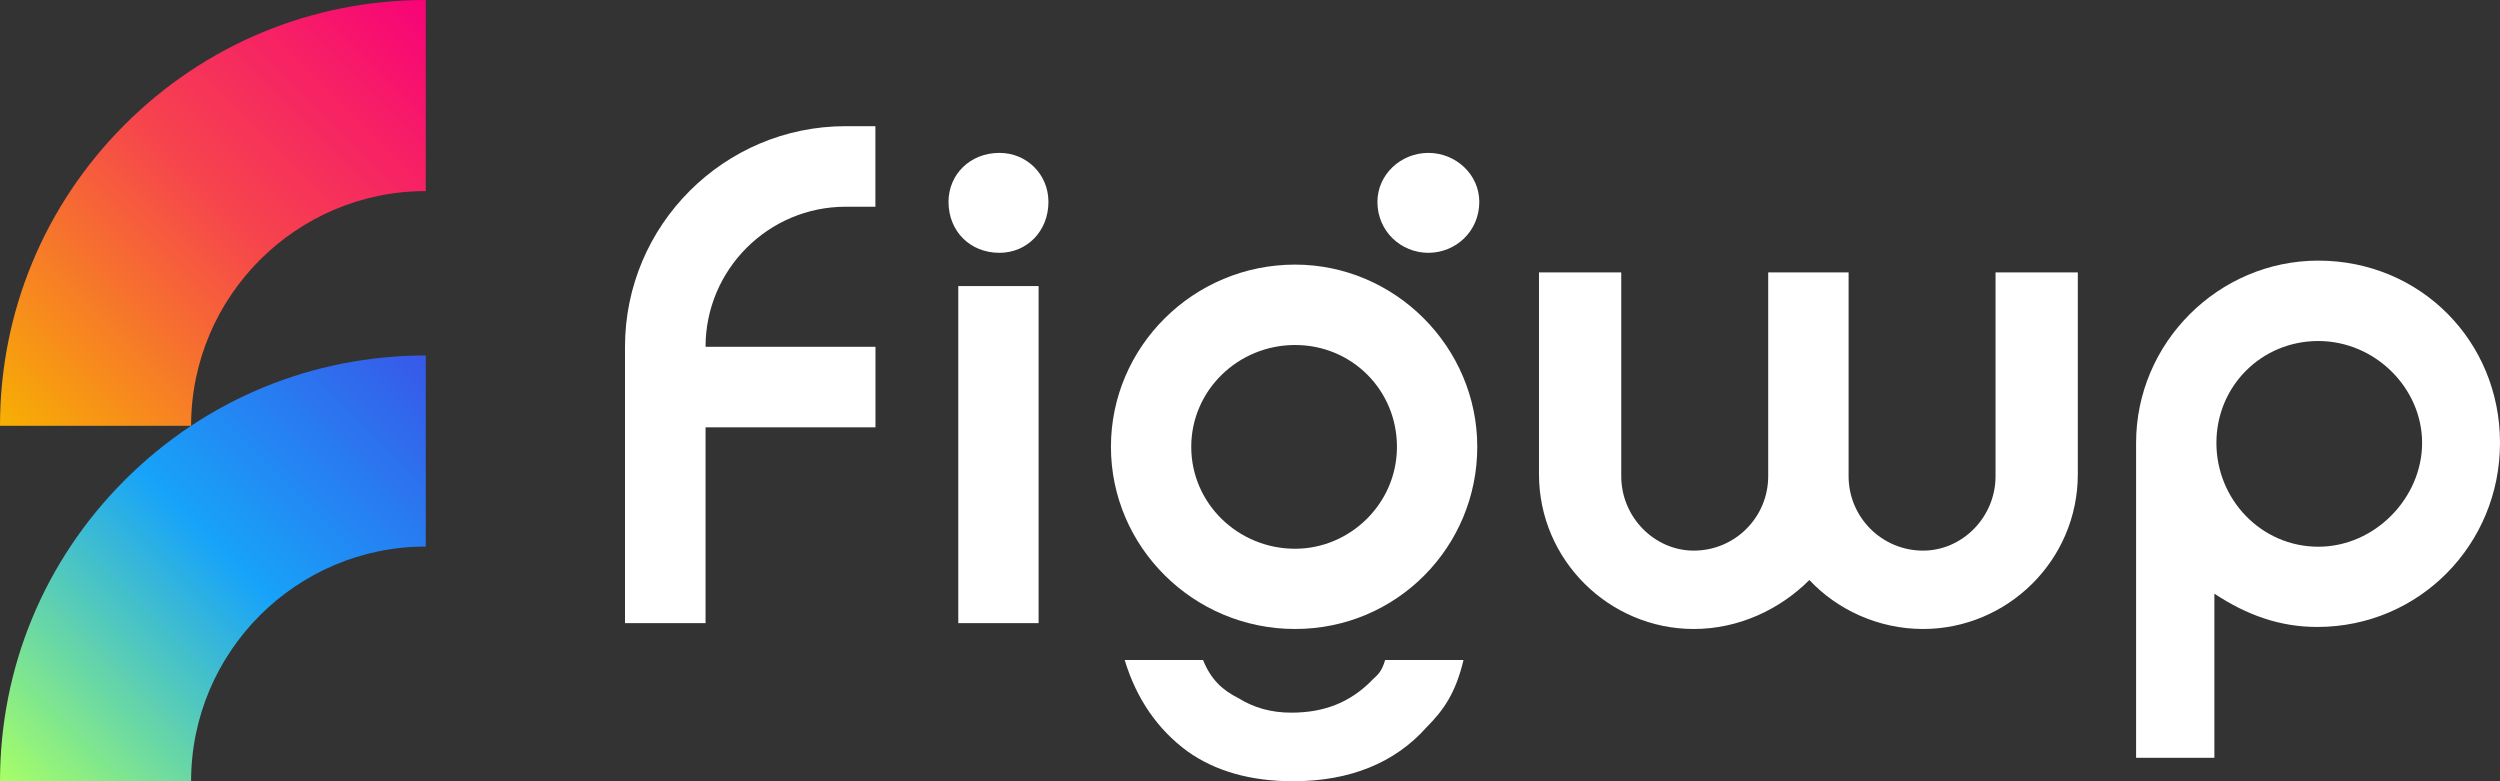
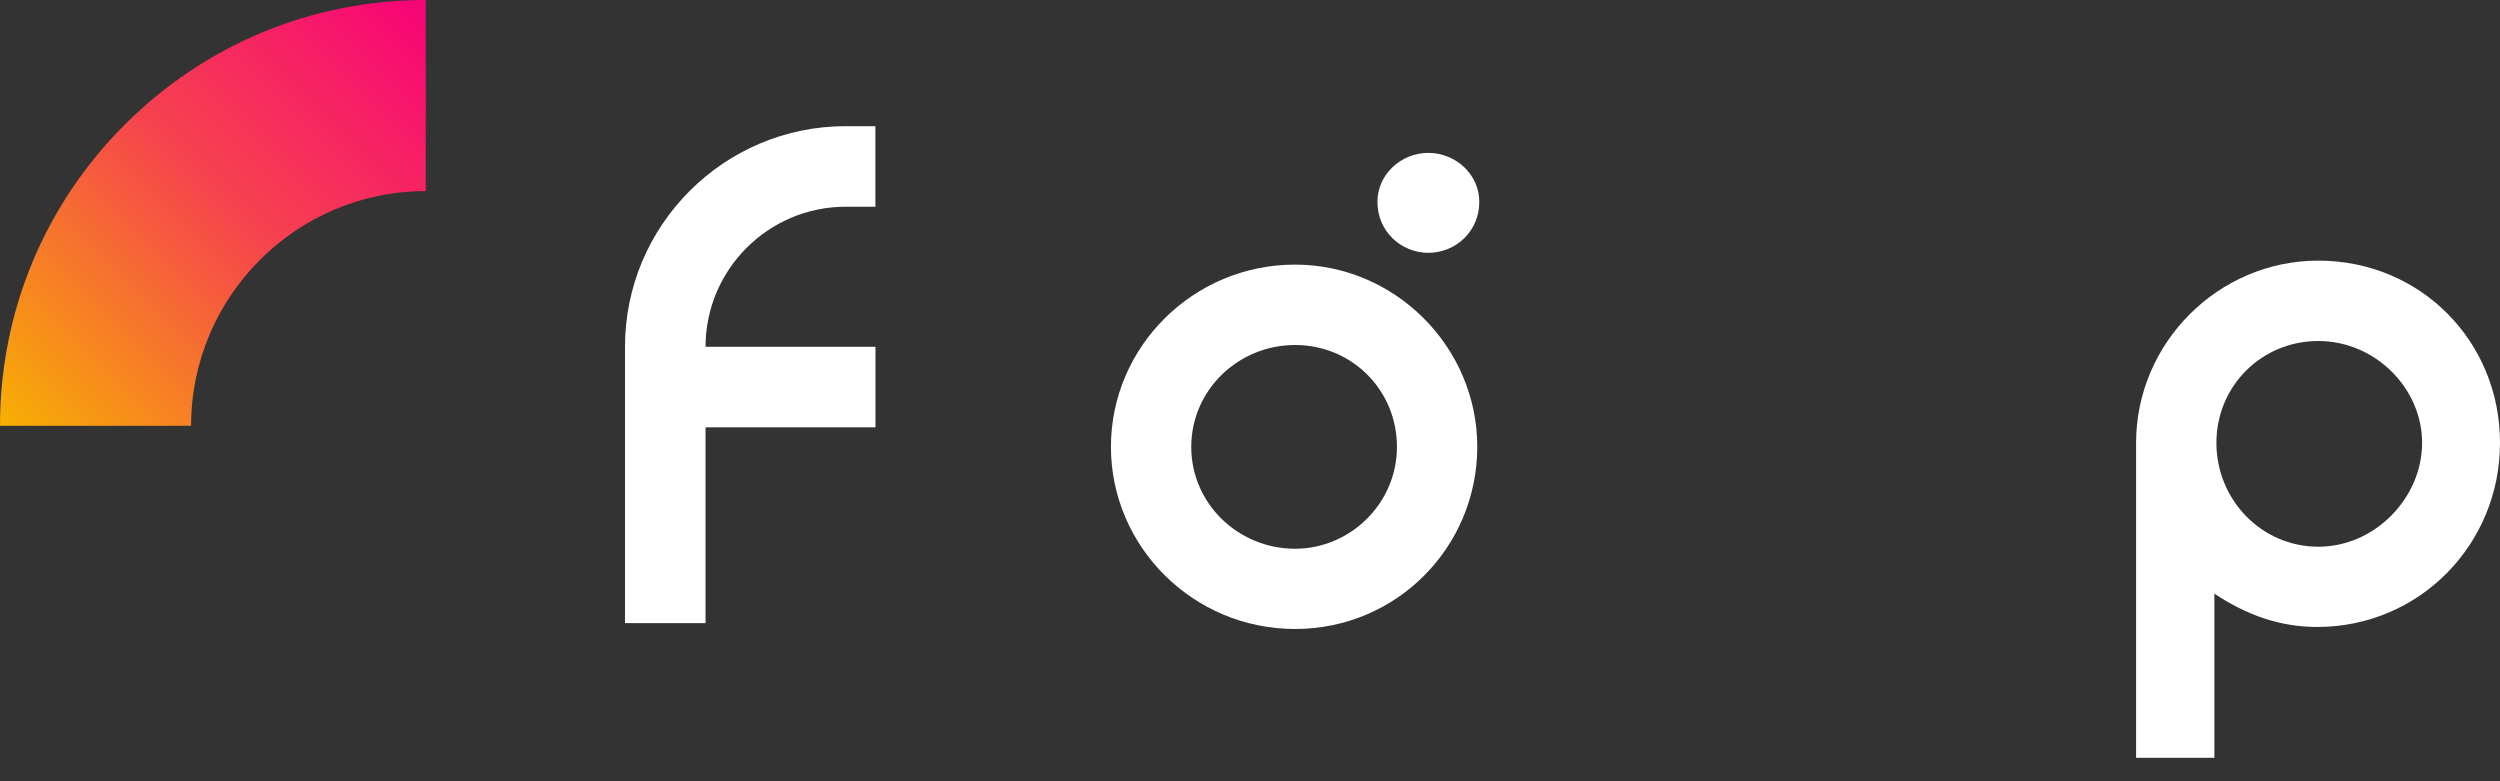
<svg xmlns="http://www.w3.org/2000/svg" id="a" data-name="圖層 1" viewBox="0 0 320 100">
  <rect x="0" y="0" width="320" height="100" fill="#333333" stroke="none" />
  <defs>
    <style> .d { fill: url(#c); } .e { fill: url(#b); } .f { fill: #fff; } </style>
    <linearGradient id="b" data-name="未命名漸層 246" x1=".47" y1="54.97" x2="54.97" y2=".47" gradientUnits="userSpaceOnUse">
      <stop offset="0" stop-color="#f7b003" />
      <stop offset=".53" stop-color="#f6434e" />
      <stop offset="1" stop-color="#f70378" />
    </linearGradient>
    <linearGradient id="c" data-name="未命名漸層 243" x1=".47" y1="100.47" x2="54.97" y2="45.97" gradientUnits="userSpaceOnUse">
      <stop offset="0" stop-color="#a7ff66" />
      <stop offset=".53" stop-color="#17a3f9" />
      <stop offset="1" stop-color="#3858e9" />
    </linearGradient>
  </defs>
  <g>
    <path class="e" d="M24.46,54.5H0C0,39.94,5.67,26.26,15.96,15.96,26.26,5.67,39.94,0,54.5,0V24.46c-16.57,0-30.04,13.48-30.04,30.04Z" />
-     <path class="d" d="M24.46,100H0c0-14.56,5.67-28.24,15.96-38.54,10.29-10.29,23.98-15.96,38.54-15.96v24.46c-16.57,0-30.04,13.48-30.04,30.04Z" />
  </g>
  <g>
-     <path class="f" d="M122.66,79.76V36.62h10.28v43.14h-10.28Zm5.27-60.19c3.51,0,6.27,2.76,6.27,6.27,0,3.76-2.76,6.52-6.27,6.52-3.76,0-6.52-2.76-6.52-6.52,0-3.51,2.76-6.27,6.52-6.27Z" />
    <g>
-       <path class="f" d="M175.55,87.14c-2.76,2.76-6.02,4.08-10.28,4.08-2.51,0-4.76-.61-6.77-1.87-2.01-1-3.51-2.37-4.51-4.87h-10.03c1.51,5.01,4.26,8.92,8.02,11.68,3.51,2.51,8.03,3.84,13.54,3.84,7.27,0,13.04-2.37,17.05-6.88,2.26-2.26,3.76-4.46,4.76-8.64h-10.03c-.5,1.67-1,1.9-1.76,2.65Z" />
      <path class="f" d="M182.83,32.36c3.51,0,6.52-2.76,6.52-6.52,0-3.51-3.01-6.27-6.52-6.27s-6.52,2.76-6.52,6.27c0,3.76,3.01,6.52,6.52,6.52Z" />
      <path class="f" d="M165.77,33.87c-13.04,0-23.57,10.53-23.57,23.32s10.53,23.32,23.57,23.32,23.32-10.53,23.32-23.32-10.53-23.32-23.32-23.32Zm0,36.37c-7.27,0-13.29-5.77-13.29-13.04s6.02-13.04,13.29-13.04,13.04,5.77,13.04,13.04-6.02,13.04-13.04,13.04Z" />
    </g>
    <path class="f" d="M296.74,33.36c-12.79,0-23.32,10.53-23.32,23.32v40.32h10.02v-21.01c4.18,2.76,8.4,4.26,13.17,4.26,13.04,0,23.39-10.53,23.39-23.57s-10.22-23.32-23.26-23.32Zm0,36.62c-7.27,0-13.04-6.02-13.04-13.29s5.77-13.04,13.04-13.04,13.29,6.02,13.29,13.04-6.02,13.29-13.29,13.29Z" />
-     <path class="f" d="M236.62,34.87v26.08c0,5.27,4.27,9.53,9.53,9.53h0c5.01,0,9.28-4.26,9.28-9.53v-26.08h10.53v25.83c0,11.04-9.03,19.81-19.81,19.81h0c-5.77,0-11.04-2.51-14.55-6.27-3.76,3.76-9.03,6.27-14.8,6.27h0c-10.78,0-19.81-8.78-19.81-19.81v-25.83h10.53v26.08c0,5.27,4.27,9.53,9.28,9.53h0c5.27,0,9.53-4.26,9.53-9.53h0v-26.08h10.28Z" />
    <path class="f" d="M108.25,26.46h3.8v-10.31h-3.8c-15.58,0-28.25,12.67-28.25,28.25v35.36h10.31v-25.06h21.75v-10.31h-21.75c0-9.89,8.05-17.93,17.94-17.93Z" />
  </g>
</svg>